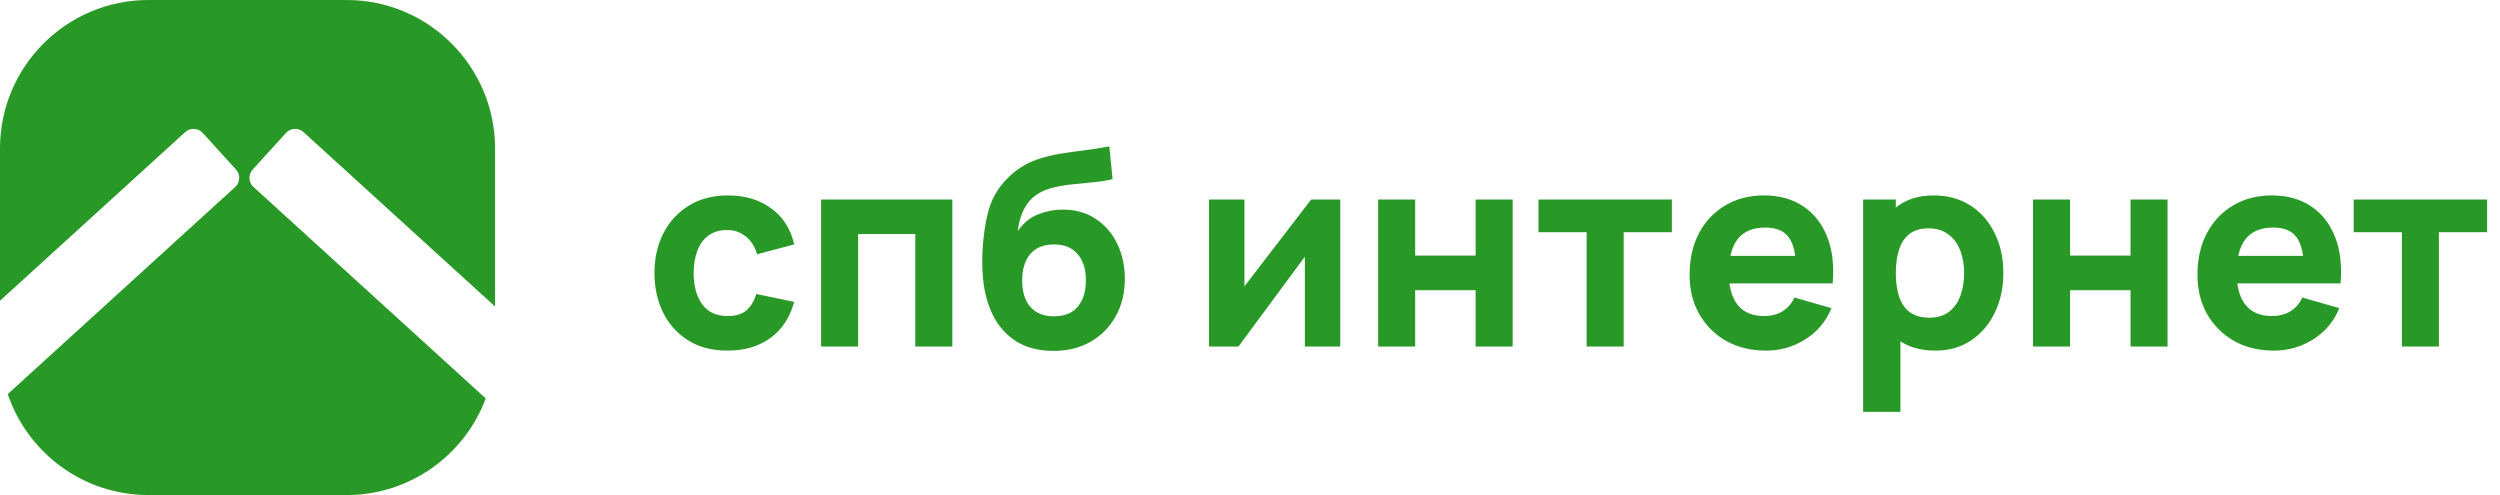
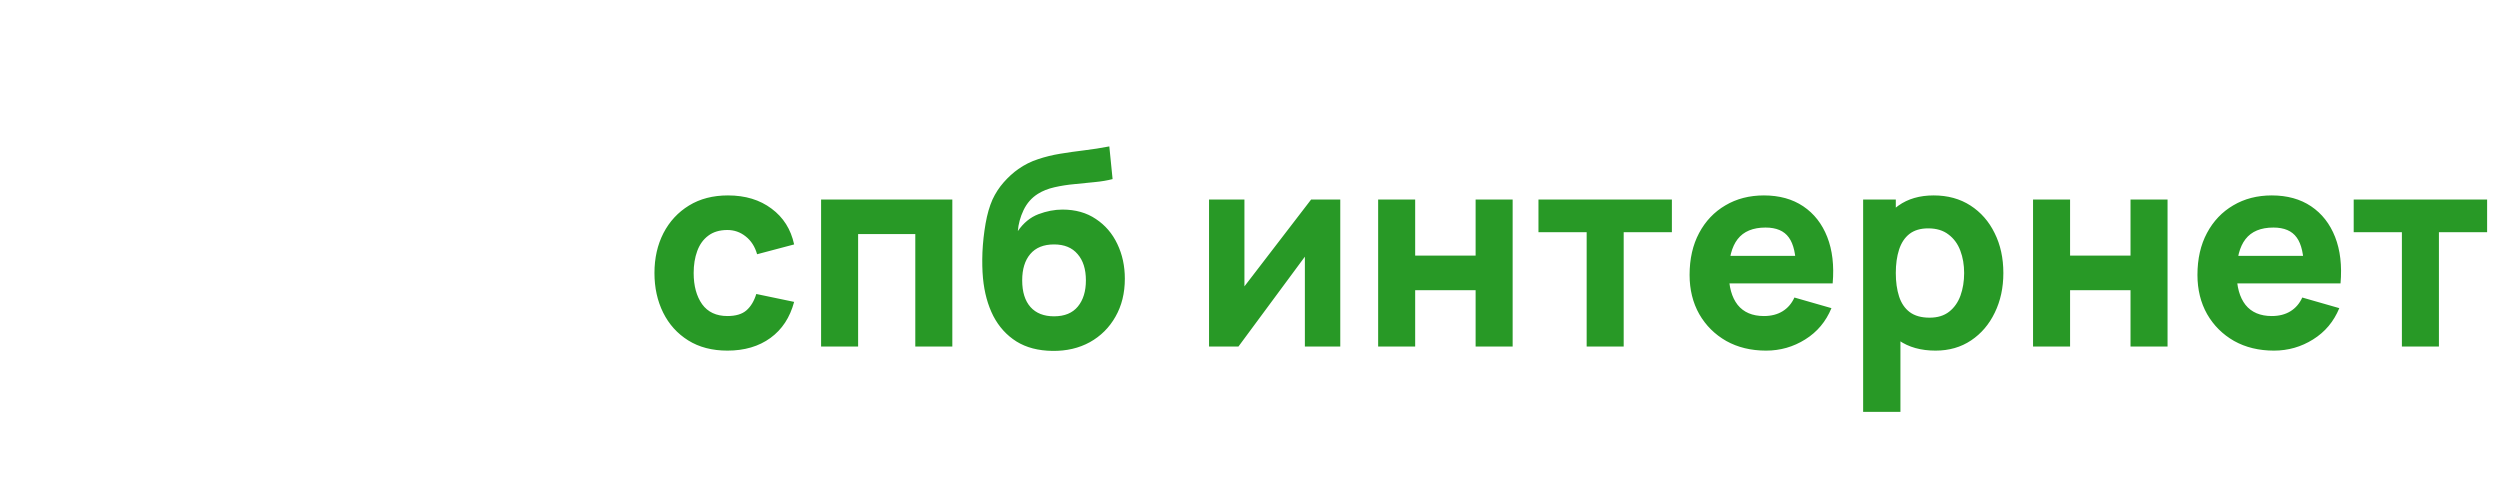
<svg xmlns="http://www.w3.org/2000/svg" width="202" height="40" viewBox="0 0 202 40" fill="none">
-   <path fill-rule="evenodd" clip-rule="evenodd" d="M0 12C0 5.373 5.373 0 12 0H28C34.627 0 40 5.373 40 12V24.765L24.522 10.673C24.114 10.301 23.482 10.331 23.11 10.739L20.417 13.697C20.045 14.106 20.075 14.738 20.483 15.11L39.247 32.193C37.546 36.753 33.152 40 28 40H12C6.716 40 2.229 36.584 0.628 31.841L19.004 15.11C19.413 14.738 19.442 14.106 19.07 13.697L16.378 10.739C16.006 10.331 15.373 10.301 14.965 10.673L0 24.298V12Z" fill="#289926" />
  <path d="M58.776 28.33C57.544 28.33 56.488 28.055 55.608 27.505C54.728 26.955 54.053 26.207 53.584 25.261C53.115 24.315 52.88 23.248 52.88 22.06C52.88 20.857 53.122 19.783 53.606 18.837C54.097 17.891 54.787 17.147 55.674 16.604C56.561 16.061 57.61 15.79 58.82 15.79C60.221 15.79 61.394 16.146 62.34 16.857C63.293 17.561 63.902 18.525 64.166 19.75L61.174 20.542C60.998 19.926 60.69 19.446 60.25 19.101C59.817 18.756 59.326 18.584 58.776 18.584C58.145 18.584 57.628 18.738 57.225 19.046C56.822 19.347 56.525 19.761 56.334 20.289C56.143 20.81 56.048 21.4 56.048 22.06C56.048 23.094 56.275 23.934 56.73 24.579C57.192 25.217 57.874 25.536 58.776 25.536C59.451 25.536 59.964 25.382 60.316 25.074C60.668 24.766 60.932 24.326 61.108 23.754L64.166 24.392C63.829 25.653 63.191 26.625 62.252 27.307C61.313 27.989 60.155 28.33 58.776 28.33ZM66.344 28V16.12H76.948V28H73.956V18.914H69.336V28H66.344ZM85.035 28.352C83.891 28.337 82.923 28.084 82.131 27.593C81.339 27.094 80.716 26.409 80.261 25.536C79.814 24.656 79.535 23.637 79.425 22.478C79.367 21.855 79.352 21.154 79.381 20.377C79.418 19.592 79.502 18.822 79.634 18.067C79.766 17.312 79.953 16.663 80.195 16.12C80.43 15.614 80.731 15.152 81.097 14.734C81.471 14.309 81.867 13.949 82.285 13.656C82.777 13.311 83.305 13.047 83.869 12.864C84.434 12.673 85.028 12.527 85.651 12.424C86.275 12.321 86.92 12.23 87.587 12.149C88.262 12.068 88.944 11.962 89.633 11.83L89.897 14.47C89.479 14.58 89.003 14.661 88.467 14.712C87.932 14.763 87.382 14.818 86.817 14.877C86.253 14.928 85.714 15.013 85.2 15.13C84.687 15.247 84.243 15.423 83.869 15.658C83.363 15.973 82.975 16.413 82.703 16.978C82.439 17.535 82.285 18.1 82.241 18.672C82.696 18.012 83.25 17.557 83.902 17.308C84.562 17.059 85.211 16.934 85.849 16.934C86.898 16.934 87.796 17.187 88.544 17.693C89.3 18.192 89.879 18.866 90.282 19.717C90.686 20.56 90.887 21.495 90.887 22.522C90.887 23.688 90.634 24.711 90.128 25.591C89.63 26.471 88.94 27.157 88.06 27.648C87.18 28.132 86.172 28.367 85.035 28.352ZM85.167 25.558C86.018 25.558 86.66 25.294 87.092 24.766C87.525 24.238 87.741 23.534 87.741 22.654C87.741 21.752 87.518 21.044 87.07 20.531C86.63 20.01 85.996 19.75 85.167 19.75C84.324 19.75 83.682 20.01 83.242 20.531C82.81 21.044 82.593 21.752 82.593 22.654C82.593 23.585 82.817 24.304 83.264 24.81C83.712 25.309 84.346 25.558 85.167 25.558ZM108.294 16.12V28H105.434V20.74L100.066 28H97.69V16.12H100.55V23.138L105.94 16.12H108.294ZM111.354 28V16.12H114.346V20.652H119.23V16.12H122.222V28H119.23V23.446H114.346V28H111.354ZM128.202 28V18.76H124.308V16.12H135.088V18.76H131.194V28H128.202ZM142.701 28.33C141.483 28.33 140.409 28.07 139.478 27.549C138.554 27.021 137.828 26.299 137.3 25.382C136.779 24.458 136.519 23.402 136.519 22.214C136.519 20.916 136.775 19.787 137.289 18.826C137.802 17.865 138.51 17.121 139.412 16.593C140.314 16.058 141.351 15.79 142.525 15.79C143.771 15.79 144.831 16.083 145.704 16.67C146.576 17.257 147.222 18.082 147.64 19.145C148.058 20.208 148.204 21.459 148.08 22.896H145.121V21.796C145.121 20.586 144.926 19.717 144.538 19.189C144.156 18.654 143.529 18.386 142.657 18.386C141.637 18.386 140.886 18.698 140.402 19.321C139.925 19.937 139.687 20.85 139.687 22.06C139.687 23.167 139.925 24.025 140.402 24.634C140.886 25.235 141.593 25.536 142.525 25.536C143.111 25.536 143.614 25.408 144.032 25.151C144.45 24.894 144.769 24.524 144.989 24.04L147.981 24.898C147.533 25.983 146.826 26.827 145.858 27.428C144.897 28.029 143.845 28.33 142.701 28.33ZM138.763 22.896V20.674H146.639V22.896H138.763ZM156.393 28.33C155.213 28.33 154.226 28.055 153.434 27.505C152.642 26.955 152.045 26.207 151.641 25.261C151.245 24.315 151.047 23.248 151.047 22.06C151.047 20.872 151.245 19.805 151.641 18.859C152.037 17.913 152.62 17.165 153.39 16.615C154.16 16.065 155.11 15.79 156.239 15.79C157.376 15.79 158.366 16.061 159.209 16.604C160.053 17.147 160.705 17.891 161.167 18.837C161.637 19.776 161.871 20.85 161.871 22.06C161.871 23.248 161.64 24.315 161.178 25.261C160.724 26.207 160.086 26.955 159.264 27.505C158.443 28.055 157.486 28.33 156.393 28.33ZM150.541 33.28V16.12H153.181V24.26H153.555V33.28H150.541ZM155.909 25.668C156.555 25.668 157.083 25.507 157.493 25.184C157.904 24.861 158.208 24.429 158.406 23.886C158.604 23.336 158.703 22.727 158.703 22.06C158.703 21.4 158.601 20.799 158.395 20.256C158.19 19.706 157.871 19.27 157.438 18.947C157.013 18.617 156.467 18.452 155.799 18.452C155.176 18.452 154.67 18.602 154.281 18.903C153.9 19.204 153.621 19.625 153.445 20.168C153.269 20.711 153.181 21.341 153.181 22.06C153.181 22.779 153.269 23.409 153.445 23.952C153.621 24.495 153.907 24.916 154.303 25.217C154.707 25.518 155.242 25.668 155.909 25.668ZM164.27 28V16.12H167.262V20.652H172.146V16.12H175.138V28H172.146V23.446H167.262V28H164.27ZM183.736 28.33C182.518 28.33 181.444 28.07 180.513 27.549C179.589 27.021 178.863 26.299 178.335 25.382C177.814 24.458 177.554 23.402 177.554 22.214C177.554 20.916 177.81 19.787 178.324 18.826C178.837 17.865 179.545 17.121 180.447 16.593C181.349 16.058 182.386 15.79 183.56 15.79C184.806 15.79 185.866 16.083 186.739 16.67C187.611 17.257 188.257 18.082 188.675 19.145C189.093 20.208 189.239 21.459 189.115 22.896H186.156V21.796C186.156 20.586 185.961 19.717 185.573 19.189C185.191 18.654 184.564 18.386 183.692 18.386C182.672 18.386 181.921 18.698 181.437 19.321C180.96 19.937 180.722 20.85 180.722 22.06C180.722 23.167 180.96 24.025 181.437 24.634C181.921 25.235 182.628 25.536 183.56 25.536C184.146 25.536 184.649 25.408 185.067 25.151C185.485 24.894 185.804 24.524 186.024 24.04L189.016 24.898C188.568 25.983 187.861 26.827 186.893 27.428C185.932 28.029 184.88 28.33 183.736 28.33ZM179.798 22.896V20.674H187.674V22.896H179.798ZM194.073 28V18.76H190.179V16.12H200.959V18.76H197.065V28H194.073Z" fill="#289926" />
</svg>